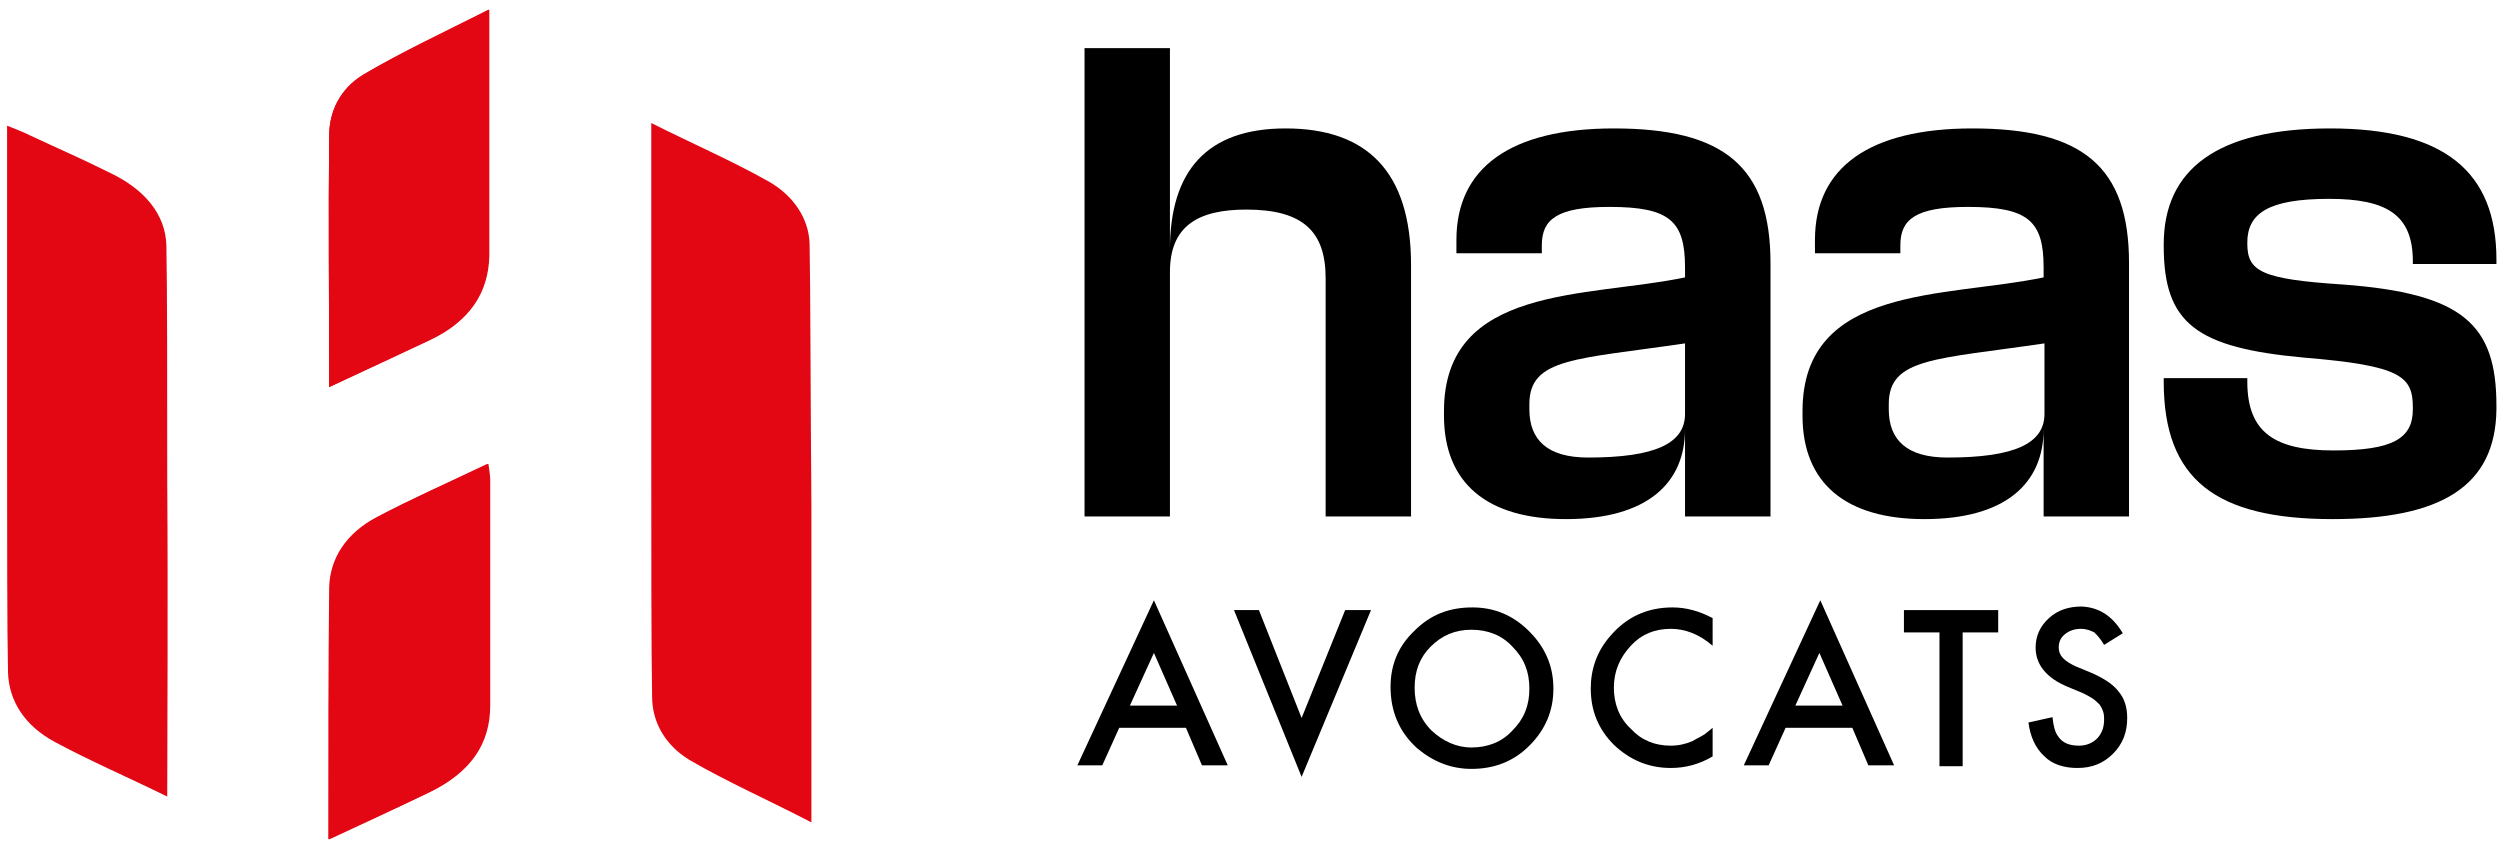
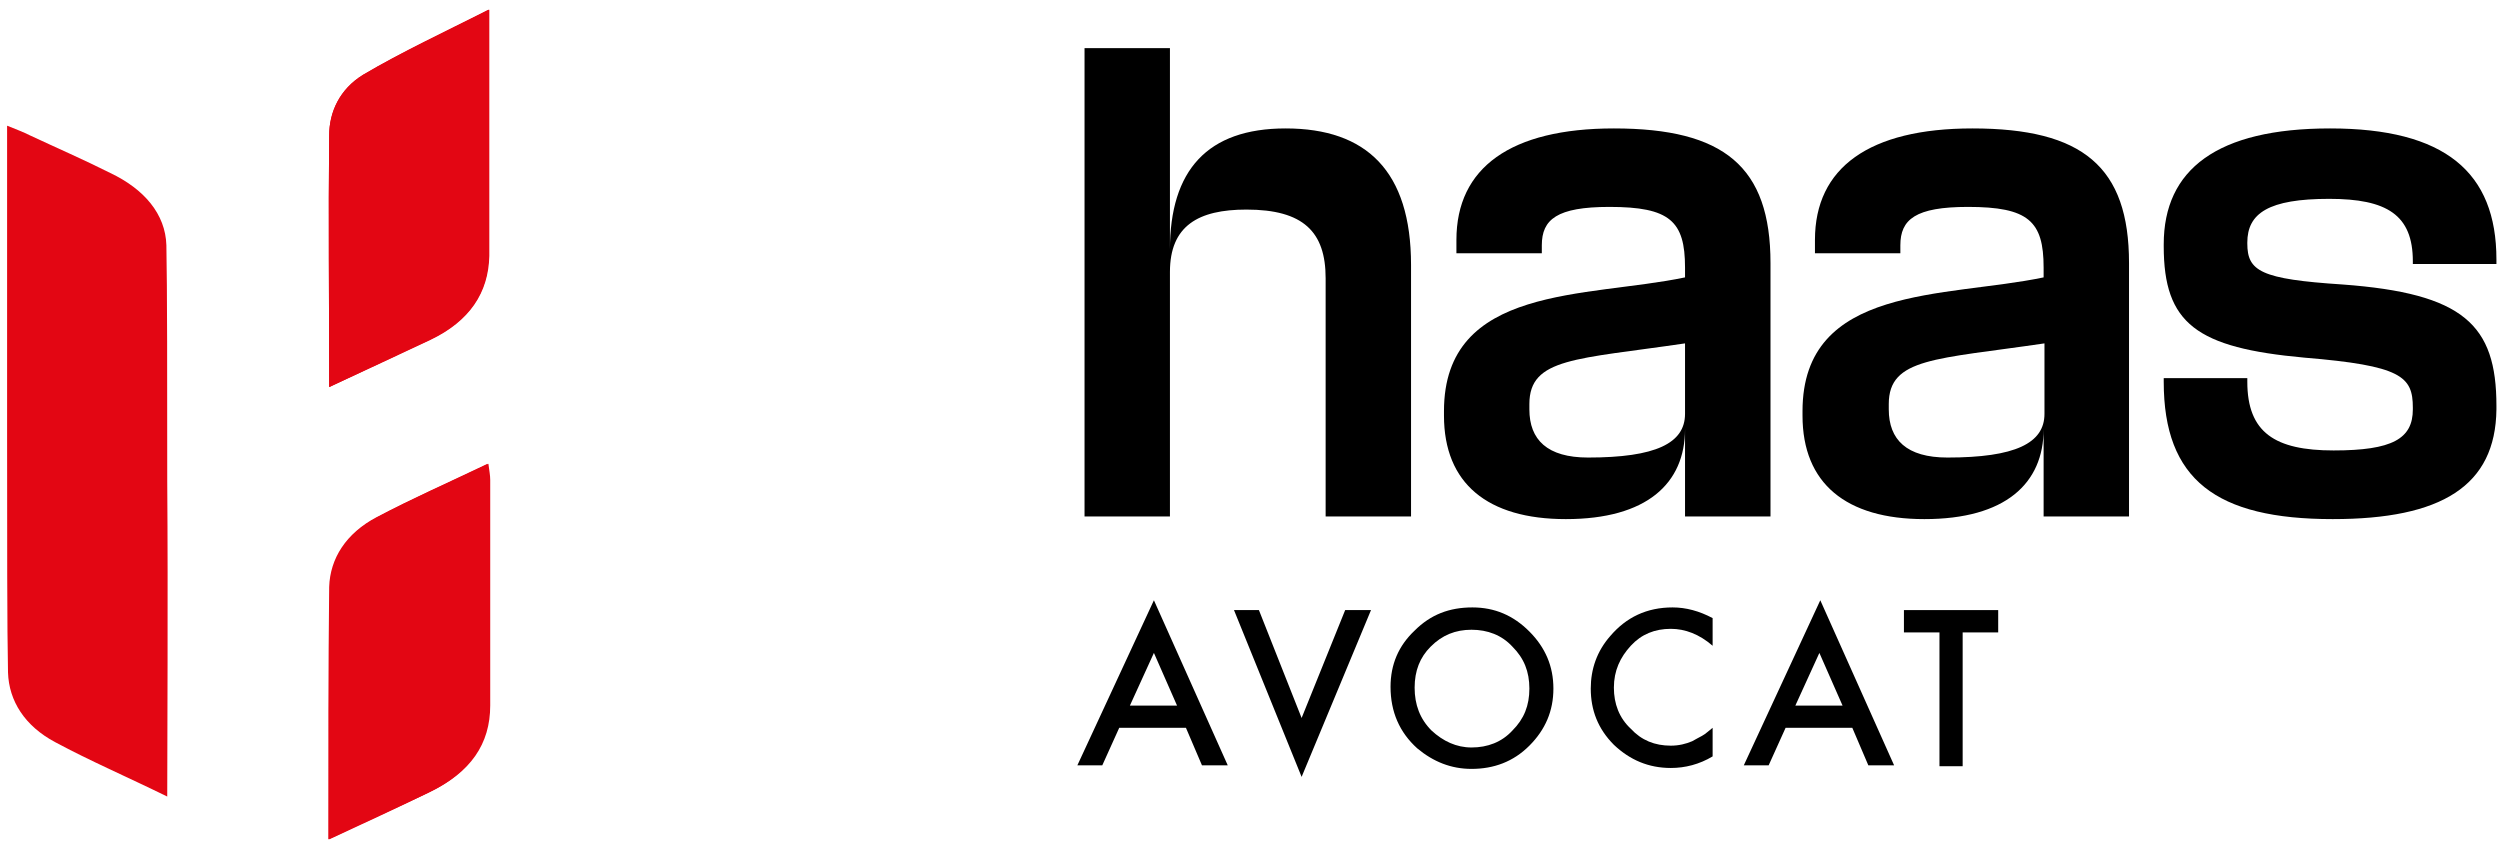
<svg xmlns="http://www.w3.org/2000/svg" width="160px" height="54px" viewBox="0 0 161 54" version="1.1">
  <g id="surface1">
    <path style=" stroke:none;fill-rule:nonzero;fill:rgb(89.02%,2.353%,7.451%);fill-opacity:1;" d="M 21.199 24.758 C 21.199 19.188 21.141 13.844 21.199 8.559 C 21.199 7.066 21.887 5.57 23.375 4.652 C 25.898 3.16 28.59 1.895 31.457 0.461 L 31.457 6.605 C 31.457 9.824 31.457 13.098 31.457 16.316 C 31.457 18.672 30.195 20.508 27.672 21.715 C 25.609 22.691 23.492 23.668 21.199 24.758 Z M 21.199 24.758 " />
-     <path style=" stroke:none;fill-rule:nonzero;fill:rgb(89.02%,2.353%,7.451%);fill-opacity:1;" d="M 52.137 15.512 C 52.082 13.902 51.105 12.41 49.445 11.488 C 47.098 10.168 44.574 9.078 41.941 7.754 C 41.941 11.086 41.941 20.105 41.941 27.977 C 41.941 34.926 41.941 41.938 41.996 44.695 C 41.996 46.301 42.801 47.797 44.402 48.773 C 46.867 50.207 49.504 51.359 52.254 52.793 C 52.254 49.402 52.254 40.27 52.254 32.344 C 52.195 25.277 52.195 18.27 52.137 15.512 Z M 52.137 15.512 " />
    <path style=" stroke:none;fill-rule:nonzero;fill:rgb(89.02%,2.353%,7.451%);fill-opacity:1;" d="M 10.715 15.625 C 10.656 13.613 9.281 12.008 7.105 10.973 C 5.387 10.109 3.668 9.363 1.949 8.559 C 1.488 8.328 1.031 8.156 0.457 7.926 C 0.457 11.375 0.457 20.336 0.457 27.977 C 0.457 34.238 0.457 40.5 0.516 43.141 C 0.574 44.98 1.605 46.59 3.551 47.625 C 5.785 48.828 8.191 49.863 10.77 51.129 C 10.77 47.625 10.828 38.434 10.77 30.793 C 10.77 24.414 10.77 18.27 10.715 15.625 Z M 10.715 15.625 " />
    <path style=" stroke:none;fill-rule:nonzero;fill:rgb(89.02%,2.353%,7.451%);fill-opacity:1;" d="M 31.398 29.699 C 28.875 30.906 26.527 31.941 24.234 33.148 C 22.289 34.18 21.258 35.789 21.199 37.629 C 21.141 42.969 21.141 48.254 21.141 53.887 C 23.434 52.793 25.496 51.875 27.559 50.898 C 30.195 49.633 31.457 47.797 31.457 45.324 C 31.457 40.5 31.457 35.617 31.457 30.793 C 31.457 30.445 31.398 30.16 31.398 29.699 Z M 31.398 29.699 " />
    <path style=" stroke:none;fill-rule:nonzero;fill:rgb(89.02%,2.353%,7.451%);fill-opacity:1;" d="M 31.457 0.461 C 28.59 1.953 25.898 3.16 23.375 4.652 C 21.887 5.57 21.199 7.008 21.199 8.559 C 21.141 13.902 21.199 19.188 21.199 24.758 C 23.547 23.668 25.668 22.691 27.73 21.715 C 30.254 20.508 31.457 18.672 31.512 16.316 C 31.512 13.098 31.512 9.824 31.512 6.605 L 31.512 0.461 Z M 31.457 0.461 " />
    <path style=" stroke:none;fill-rule:nonzero;fill:rgb(89.02%,2.353%,7.451%);fill-opacity:1;" d="M 21.199 53.887 C 21.199 48.312 21.141 42.969 21.258 37.629 C 21.312 35.789 22.344 34.18 24.293 33.148 C 26.527 31.941 28.934 30.906 31.453 29.699 C 31.512 30.16 31.57 30.445 31.57 30.734 C 31.57 35.559 31.57 40.441 31.57 45.27 C 31.57 47.738 30.309 49.578 27.672 50.84 C 25.555 51.875 23.434 52.852 21.199 53.887 Z M 21.199 53.887 " />
    <path style=" stroke:none;fill-rule:nonzero;fill:rgb(0%,0%,0%);fill-opacity:1;" d="M 76.375 46.703 L 72.078 46.703 L 70.988 49.117 L 69.383 49.117 L 74.312 38.488 L 79.066 49.117 L 77.406 49.117 Z M 75.801 45.27 L 74.312 41.879 L 72.766 45.27 Z M 75.801 45.27 " />
    <path style=" stroke:none;fill-rule:nonzero;fill:rgb(0%,0%,0%);fill-opacity:1;" d="M 81.074 39.121 L 83.824 46.07 L 86.629 39.121 L 88.293 39.121 L 83.824 49.863 L 79.469 39.121 Z M 81.074 39.121 " />
    <path style=" stroke:none;fill-rule:nonzero;fill:rgb(0%,0%,0%);fill-opacity:1;" d="M 89.551 44.062 C 89.551 42.625 90.066 41.418 91.102 40.441 C 92.133 39.41 93.336 38.949 94.824 38.949 C 96.258 38.949 97.461 39.465 98.492 40.5 C 99.523 41.535 100.039 42.742 100.039 44.176 C 100.039 45.613 99.523 46.82 98.492 47.852 C 97.461 48.887 96.199 49.348 94.766 49.348 C 93.449 49.348 92.305 48.887 91.273 48.027 C 90.125 46.992 89.551 45.672 89.551 44.062 Z M 91.102 44.117 C 91.102 45.211 91.445 46.129 92.188 46.875 C 92.934 47.566 93.793 47.969 94.766 47.969 C 95.797 47.969 96.715 47.625 97.402 46.875 C 98.148 46.129 98.492 45.27 98.492 44.176 C 98.492 43.086 98.148 42.223 97.402 41.477 C 96.715 40.73 95.797 40.387 94.766 40.387 C 93.734 40.387 92.875 40.73 92.133 41.477 C 91.445 42.164 91.102 43.027 91.102 44.117 Z M 91.102 44.117 " />
    <path style=" stroke:none;fill-rule:nonzero;fill:rgb(0%,0%,0%);fill-opacity:1;" d="M 110.293 39.637 L 110.293 41.418 C 109.434 40.672 108.516 40.328 107.602 40.328 C 106.57 40.328 105.711 40.672 105.023 41.418 C 104.336 42.164 103.934 43.027 103.934 44.117 C 103.934 45.152 104.277 46.07 105.023 46.762 C 105.711 47.508 106.57 47.852 107.602 47.852 C 108.117 47.852 108.574 47.738 108.977 47.566 C 109.203 47.449 109.375 47.336 109.605 47.223 C 109.836 47.105 110.062 46.875 110.293 46.703 L 110.293 48.543 C 109.434 49.059 108.516 49.289 107.602 49.289 C 106.168 49.289 104.965 48.773 103.934 47.797 C 102.902 46.762 102.445 45.555 102.445 44.176 C 102.445 42.914 102.844 41.766 103.703 40.789 C 104.734 39.582 106.055 38.949 107.715 38.949 C 108.574 38.949 109.434 39.18 110.293 39.637 Z M 110.293 39.637 " />
    <path style=" stroke:none;fill-rule:nonzero;fill:rgb(0%,0%,0%);fill-opacity:1;" d="M 119.289 46.703 L 114.992 46.703 L 113.902 49.117 L 112.301 49.117 L 117.227 38.488 L 121.98 49.117 L 120.32 49.117 Z M 118.66 45.27 L 117.168 41.879 L 115.621 45.27 Z M 118.66 45.27 " />
    <path style=" stroke:none;fill-rule:nonzero;fill:rgb(0%,0%,0%);fill-opacity:1;" d="M 126.395 40.559 L 126.395 49.176 L 124.902 49.176 L 124.902 40.559 L 122.613 40.559 L 122.613 39.121 L 128.684 39.121 L 128.684 40.559 Z M 126.395 40.559 " />
-     <path style=" stroke:none;fill-rule:nonzero;fill:rgb(0%,0%,0%);fill-opacity:1;" d="M 136.707 40.613 L 135.504 41.363 C 135.273 40.961 135.047 40.73 134.875 40.559 C 134.645 40.441 134.359 40.328 134.016 40.328 C 133.613 40.328 133.27 40.441 132.984 40.672 C 132.695 40.902 132.582 41.191 132.582 41.535 C 132.582 42.051 132.926 42.395 133.672 42.742 L 134.645 43.145 C 135.445 43.488 136.078 43.891 136.422 44.348 C 136.82 44.809 136.992 45.383 136.992 46.074 C 136.992 46.992 136.707 47.738 136.078 48.371 C 135.445 49.004 134.703 49.289 133.785 49.289 C 132.926 49.289 132.18 49.059 131.664 48.543 C 131.094 48.027 130.746 47.277 130.633 46.359 L 132.18 46.016 C 132.238 46.59 132.352 46.992 132.523 47.223 C 132.812 47.68 133.27 47.852 133.898 47.852 C 134.359 47.852 134.758 47.68 135.047 47.395 C 135.332 47.105 135.504 46.703 135.504 46.188 C 135.504 46.016 135.504 45.844 135.445 45.672 C 135.391 45.496 135.332 45.383 135.219 45.211 C 135.102 45.098 134.93 44.922 134.758 44.809 C 134.586 44.695 134.359 44.578 134.129 44.465 L 133.156 44.062 C 131.781 43.488 131.094 42.625 131.094 41.535 C 131.094 40.789 131.379 40.156 131.953 39.637 C 132.523 39.121 133.211 38.891 134.07 38.891 C 135.16 38.949 136.02 39.465 136.707 40.613 Z M 136.707 40.613 " />
    <path style=" stroke:none;fill-rule:nonzero;fill:rgb(0%,0%,0%);fill-opacity:1;" d="M 99.293 16.141 L 93.793 16.141 L 93.793 15.281 C 93.793 10.629 97.289 8.102 103.934 8.102 C 111.039 8.102 114.02 10.57 114.02 16.773 L 114.02 33.09 L 108.516 33.09 L 108.516 27.461 C 108.516 30.965 106.055 33.262 100.84 33.262 C 95.797 33.262 92.992 30.965 92.992 26.598 L 92.992 26.309 C 92.992 18.152 102.215 19.016 108.516 17.695 L 108.516 17.062 C 108.516 14.074 107.543 13.156 103.648 13.156 C 100.266 13.156 99.293 13.961 99.293 15.625 Z M 102.273 29.297 C 106.625 29.297 108.516 28.379 108.516 26.484 L 108.516 21.945 C 101.527 22.977 98.492 22.863 98.492 25.852 L 98.492 26.195 C 98.492 28.148 99.637 29.297 102.273 29.297 Z M 102.273 29.297 " />
    <path style=" stroke:none;fill-rule:nonzero;fill:rgb(0%,0%,0%);fill-opacity:1;" d="M 122.383 16.141 L 116.883 16.141 L 116.883 15.281 C 116.883 10.629 120.379 8.102 127.023 8.102 C 134.129 8.102 137.109 10.57 137.109 16.773 L 137.109 33.09 L 131.609 33.09 L 131.609 27.461 C 131.609 30.965 129.145 33.262 123.93 33.262 C 118.887 33.262 116.082 30.965 116.082 26.598 L 116.082 26.309 C 116.082 18.152 125.305 19.016 131.609 17.695 L 131.609 17.062 C 131.609 14.074 130.633 13.156 126.738 13.156 C 123.355 13.156 122.383 13.961 122.383 15.625 Z M 125.418 29.297 C 129.773 29.297 131.664 28.379 131.664 26.484 L 131.664 21.945 C 124.676 22.977 121.637 22.863 121.637 25.852 L 121.637 26.195 C 121.637 28.148 122.785 29.297 125.418 29.297 Z M 125.418 29.297 " />
    <path style=" stroke:none;fill-rule:nonzero;fill:rgb(0%,0%,0%);fill-opacity:1;" d="M 150.227 33.262 C 142.723 33.262 139.344 30.734 139.344 24.414 L 139.344 24.184 L 144.727 24.184 L 144.727 24.414 C 144.727 27.688 146.504 28.84 150.285 28.84 C 154.066 28.84 155.387 28.09 155.387 26.195 L 155.387 26.082 C 155.387 24.07 154.641 23.379 148.395 22.863 C 141.461 22.23 139.344 20.68 139.344 15.684 L 139.344 15.566 C 139.344 10.742 142.781 8.102 150.055 8.102 C 157.449 8.102 160.77 10.914 160.77 16.543 L 160.77 16.832 L 155.387 16.832 L 155.387 16.66 C 155.387 13.672 153.723 12.637 150 12.637 C 146.102 12.637 144.727 13.559 144.727 15.453 L 144.727 15.512 C 144.727 17.293 145.586 17.809 150.859 18.152 C 158.652 18.727 160.77 20.738 160.77 25.965 L 160.77 26.195 C 160.715 31.137 157.219 33.262 150.227 33.262 Z M 150.227 33.262 " />
    <path style=" stroke:none;fill-rule:nonzero;fill:rgb(0%,0%,0%);fill-opacity:1;" d="M 82.793 8.102 C 77.75 8.102 75.344 10.801 75.344 15.914 L 75.344 2.93 L 69.844 2.93 L 69.844 33.09 L 75.344 33.09 L 75.344 17.348 C 75.344 14.363 77.176 13.328 80.27 13.328 C 83.938 13.328 85.371 14.762 85.371 17.75 L 85.371 33.09 L 90.871 33.09 L 90.871 16.891 C 90.871 10.855 88.004 8.102 82.793 8.102 Z M 82.793 8.102 " />
  </g>
</svg>